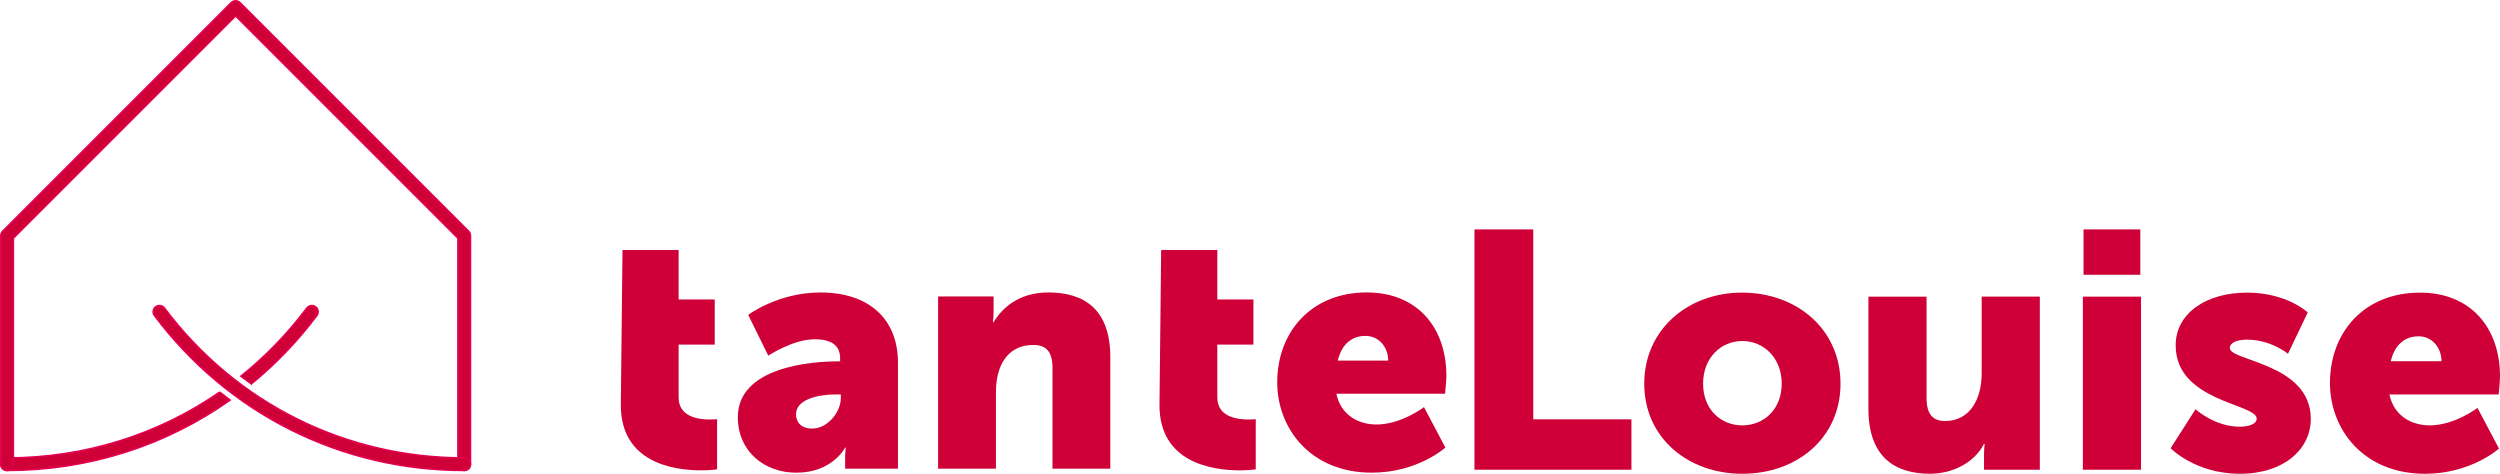
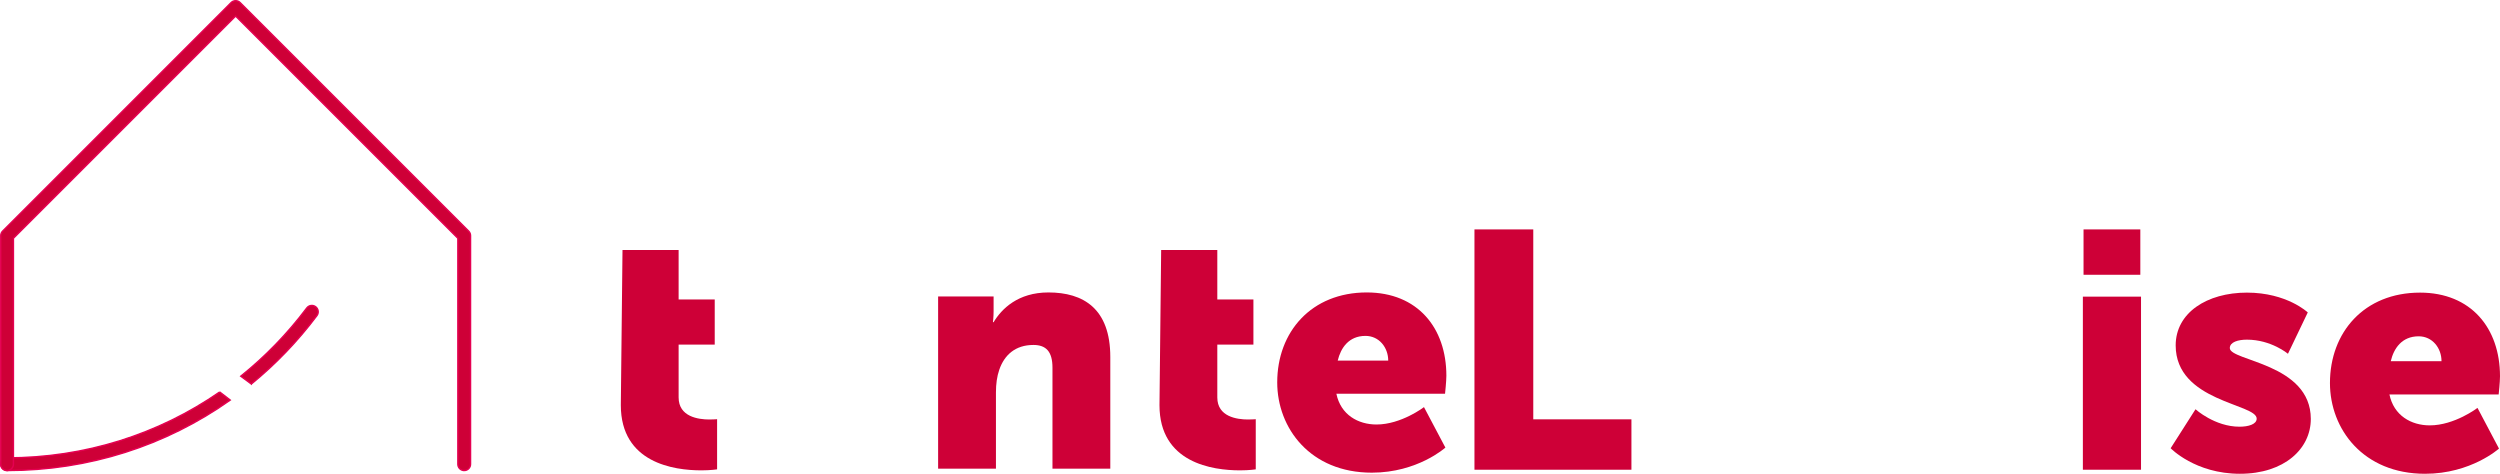
<svg xmlns="http://www.w3.org/2000/svg" id="a" viewBox="0 0 864.18 163.77">
  <defs>
    <style>.b,.c{fill:#ce0037;}.c{stroke:#e50051;stroke-miterlimit:10;stroke-width:.5px;}</style>
  </defs>
  <g>
    <path class="b" d="M215.16,86.41h19.42v17.11h12.48v15.6h-12.48v18.26c0,6.7,6.82,7.63,10.64,7.63,1.61,0,2.66-.11,2.66-.11v17.34s-2.2,.35-5.43,.35c-9.48,0-27.85-2.54-27.85-22.54l.58-53.63h0Z" />
-     <path class="b" d="M289.6,124.9h.81v-1.04c0-4.97-3.81-6.59-8.78-6.59-7.51,0-16.06,5.67-16.06,5.67l-6.94-14.1s10.29-7.74,24.96-7.74c16.76,0,26.81,9.13,26.81,24.27v36.64h-18.26v-3.59c0-1.96,.23-3.69,.23-3.69h-.23s-4.39,8.67-16.87,8.67c-11.1,0-20.22-7.4-20.22-19.19,0-17.34,25.31-19.3,34.56-19.3m-8.78,23.23c5.2,0,9.82-5.67,9.82-10.52v-1.27h-1.85c-6.36,0-13.64,1.85-13.64,6.82,0,2.78,1.74,4.97,5.66,4.97" />
    <path class="b" d="M324.28,102.47h19.18v5.2c0,1.96-.23,3.7-.23,3.7h.23c2.78-4.62,8.44-10.28,18.96-10.28,12.02,0,21.38,5.55,21.38,22.31v38.6h-19.99v-34.9c0-5.55-2.2-7.86-6.59-7.86-6.24,0-10.05,3.47-11.79,8.55-.81,2.31-1.16,4.97-1.16,7.86v26.35h-19.99v-59.52h0Z" />
    <path class="b" d="M401.37,86.41h19.42v17.11h12.48v15.6h-12.48v18.26c0,6.7,6.82,7.63,10.63,7.63,1.62,0,2.66-.11,2.66-.11v17.34s-2.2,.35-5.43,.35c-9.47,0-27.85-2.54-27.85-22.54l.58-53.63h0Z" />
    <path class="b" d="M472.46,101.09c17.57,0,27.51,12.25,27.51,28.78,0,1.96-.46,6.24-.46,6.24h-37.56c1.5,7.28,7.51,10.63,13.87,10.63,8.55,0,16.41-6.01,16.41-6.01l7.4,13.99s-9.59,8.67-25.43,8.67c-21.26,0-32.7-15.37-32.7-31.21,0-17.45,11.79-31.09,30.97-31.09m7.4,23.57c0-4.51-3.12-8.55-7.86-8.55-5.78,0-8.55,4.16-9.6,8.55h17.46Z" />
  </g>
  <g>
    <polygon class="b" points="509.68 79.3 530.01 79.3 530.01 144.95 563.94 144.95 563.94 162.37 509.68 162.37 509.68 79.3 509.68 79.3" />
-     <path class="b" d="M602.17,101.15c18.94,0,34.04,12.66,34.04,31.48s-15.1,31.14-33.92,31.14-33.92-12.43-33.92-31.14,15.1-31.48,33.81-31.48m.12,45.89c7.32,0,13.59-5.46,13.59-14.41s-6.27-14.75-13.59-14.75-13.59,5.7-13.59,14.75,6.27,14.41,13.59,14.41" />
-     <path class="b" d="M645.86,102.54h20.1v35.09c0,5.57,2.21,7.9,6.39,7.9,8.6,0,12.66-7.55,12.66-16.51v-26.49h20.1v59.84h-19.29v-5.23c0-1.98,.23-3.72,.23-3.72h-.23c-3.25,6.39-10.69,10.34-18.7,10.34-11.85,0-21.26-5.58-21.26-22.42v-38.81h0Z" />
    <path class="b" d="M719.99,102.54h20.1v59.83h-20.1v-59.83h0Zm.23-23.24h19.63v15.68h-19.63v-15.68h0Z" />
    <path class="b" d="M758.92,141.46s6.63,6.04,15.22,6.04c3.02,0,5.93-.81,5.93-2.79,0-5.23-28-5.8-28-25.32,0-11.27,10.81-18.24,24.63-18.24s21.03,6.85,21.03,6.85l-6.85,14.29s-5.81-4.88-14.18-4.88c-3.02,0-5.92,.82-5.92,2.91,0,4.53,28,5.23,28,24.51,0,10.22-9.06,18.94-24.52,18.94s-23.93-8.83-23.93-8.83l8.6-13.48h0Z" />
    <path class="b" d="M836.53,101.15c17.66,0,27.65,12.31,27.65,28.93,0,1.98-.46,6.27-.46,6.27h-37.76c1.51,7.32,7.55,10.69,13.94,10.69,8.59,0,16.5-6.04,16.5-6.04l7.43,14.06s-9.64,8.71-25.56,8.71c-21.37,0-32.87-15.45-32.87-31.37,0-17.55,11.85-31.25,31.13-31.25m7.43,23.7c0-4.53-3.14-8.6-7.9-8.6-5.81,0-8.6,4.18-9.64,8.6h17.54Z" />
  </g>
  <g>
    <g>
      <path class="c" d="M86.88,132.74c8.36-6.83,15.98-14.73,22.67-23.64,.73-.97,.53-2.34-.44-3.07-.97-.73-2.34-.53-3.07,.44-6.71,8.93-14.38,16.81-22.81,23.58,1.2,.92,2.42,1.82,3.65,2.7Z" />
      <path class="c" d="M75.94,135.5c-21.28,14.73-46.67,22.77-73.5,22.77-1.21,0-2.19,.98-2.19,2.19s.98,2.19,2.19,2.19c28.22,0,54.9-8.61,77.13-24.35-1.23-.91-2.44-1.85-3.64-2.81Z" />
    </g>
    <path class="c" d="M160.46,162.65c-1.21,0-2.19-.98-2.19-2.19V82.36L81.45,5.55,4.64,82.36v78.1c0,1.21-.98,2.19-2.19,2.19s-2.19-.98-2.19-2.19V81.45c0-.58,.23-1.14,.64-1.55L79.9,.89c.86-.86,2.25-.86,3.1,0l79.01,79.01c.41,.41,.64,.97,.64,1.55v79.01c0,1.21-.98,2.19-2.19,2.19Z" />
-     <path class="c" d="M160.47,162.65c-42.51,0-81.54-19.52-107.11-53.55-.73-.97-.53-2.34,.44-3.07,.97-.73,2.35-.53,3.07,.44,24.73,32.92,62.49,51.79,103.6,51.79,1.21,0,2.19,.98,2.19,2.19s-.98,2.19-2.19,2.19Z" />
  </g>
</svg>